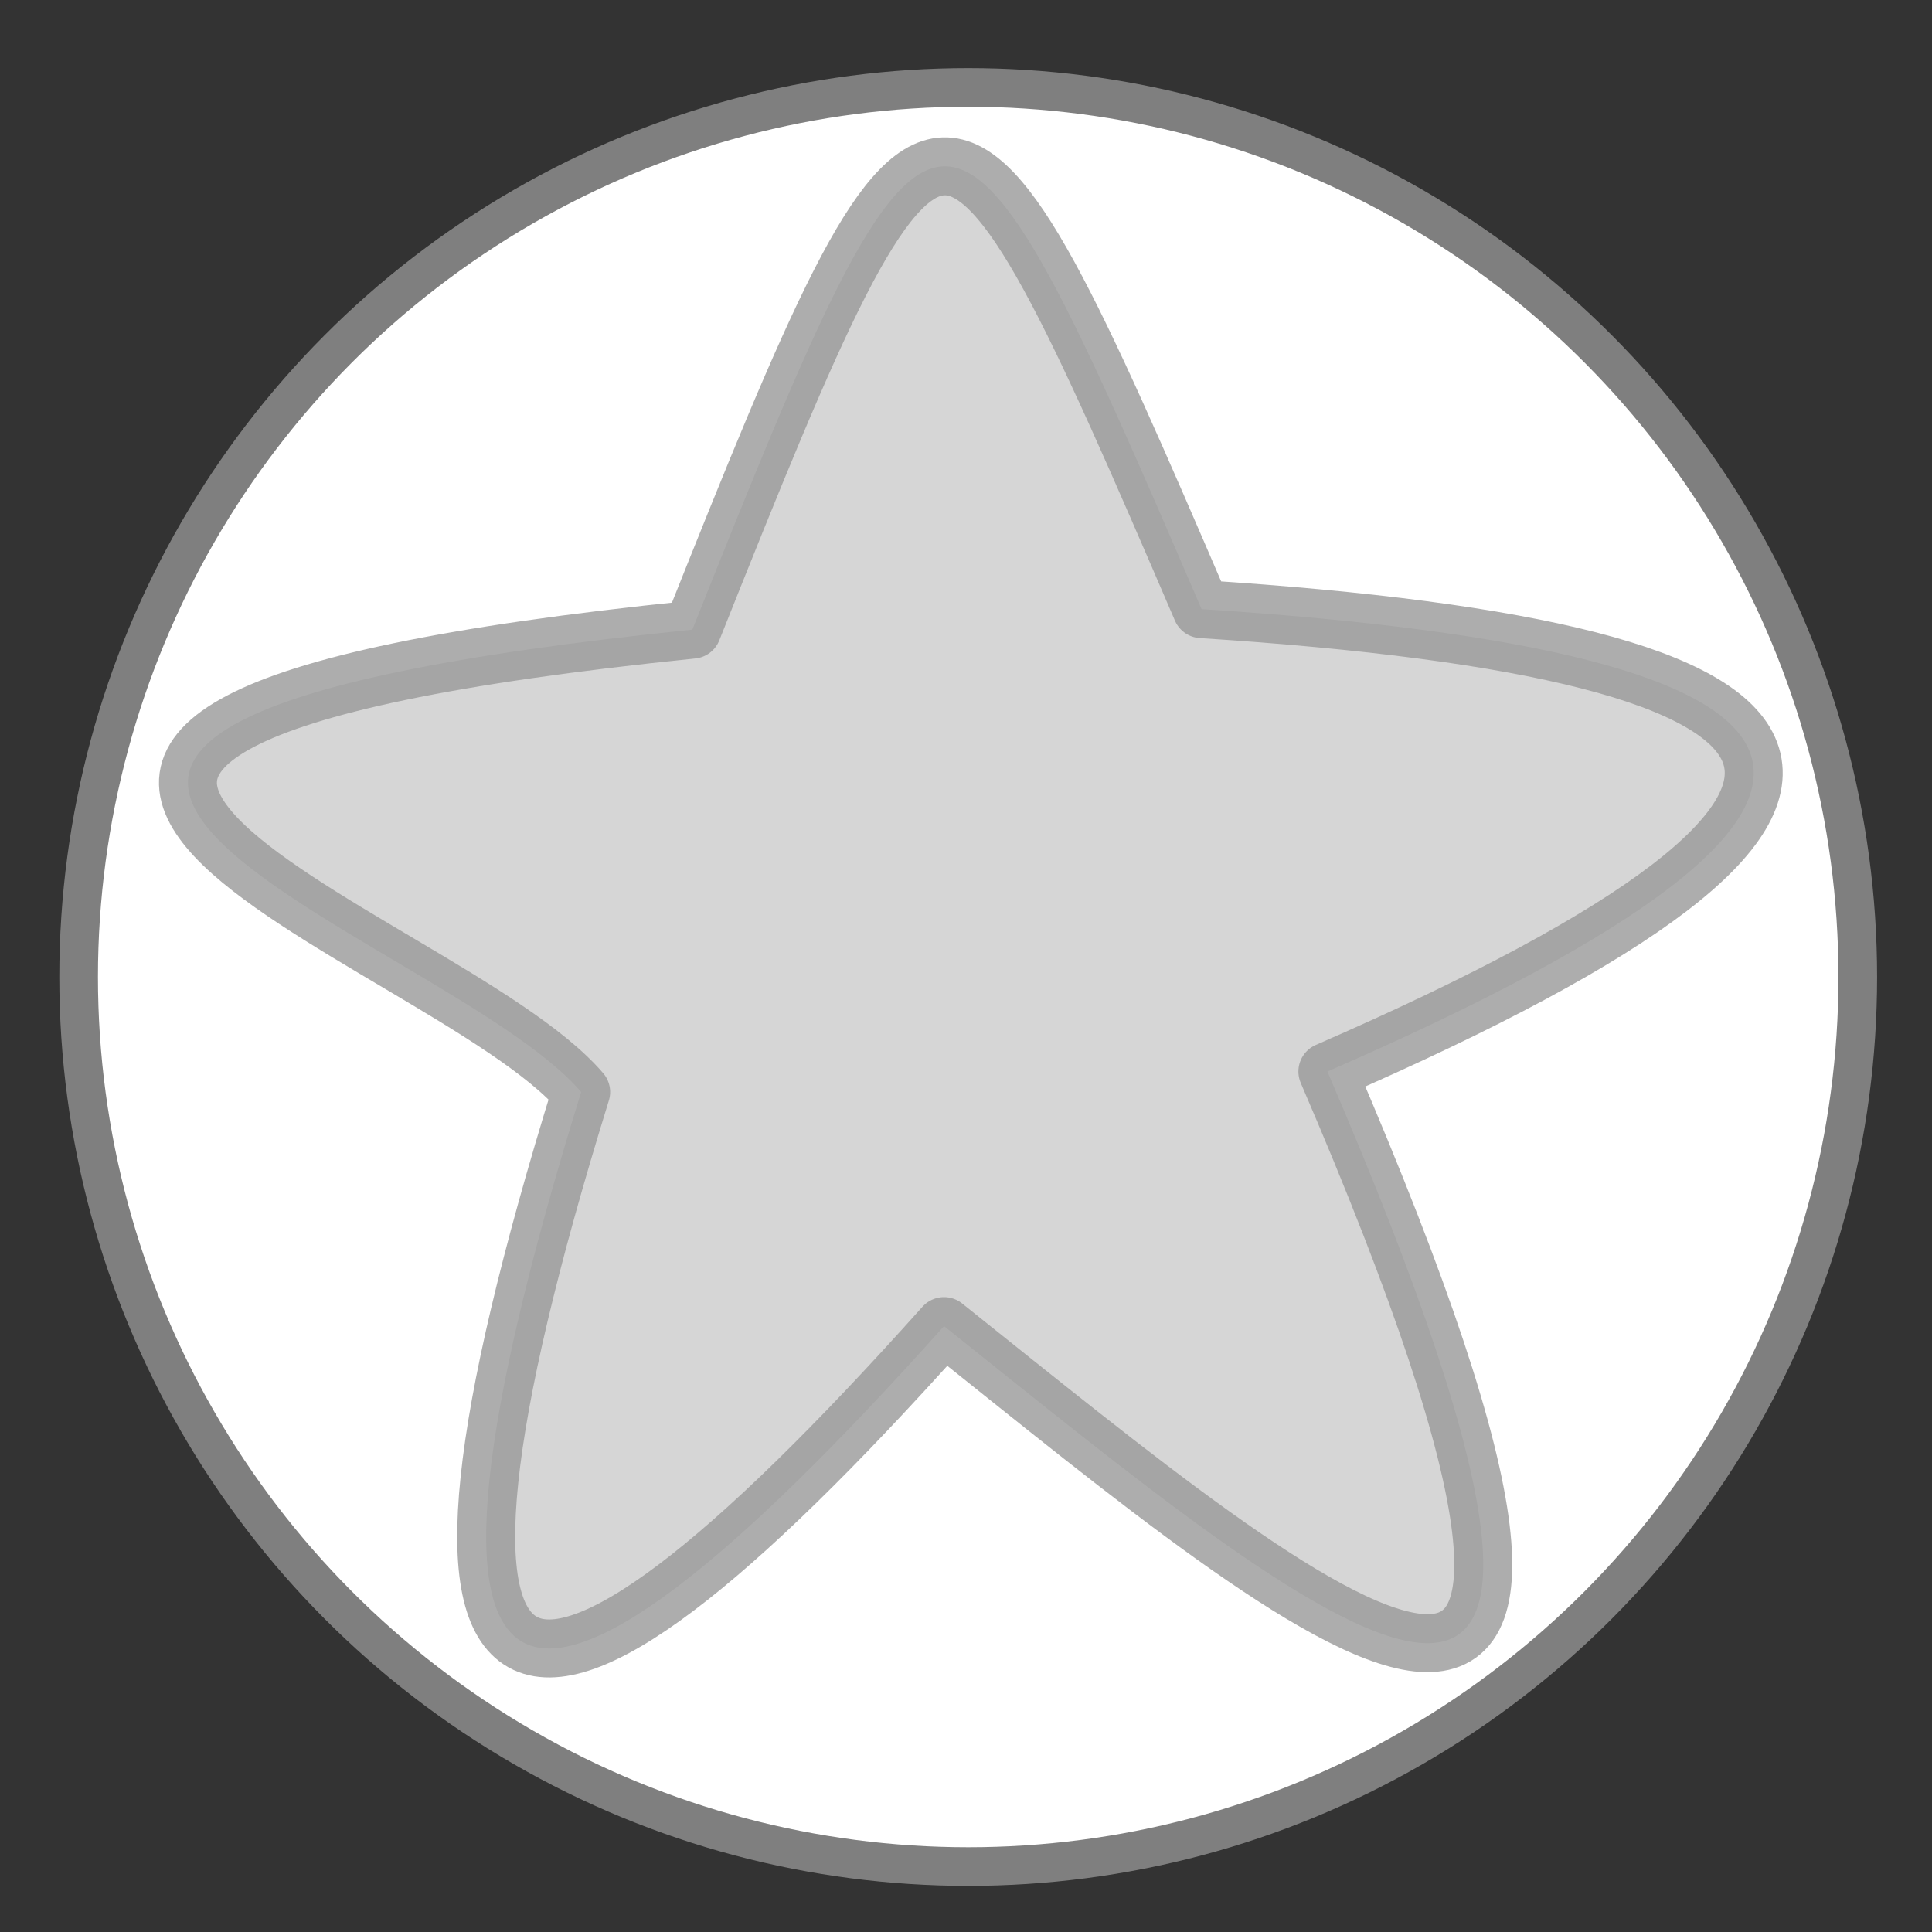
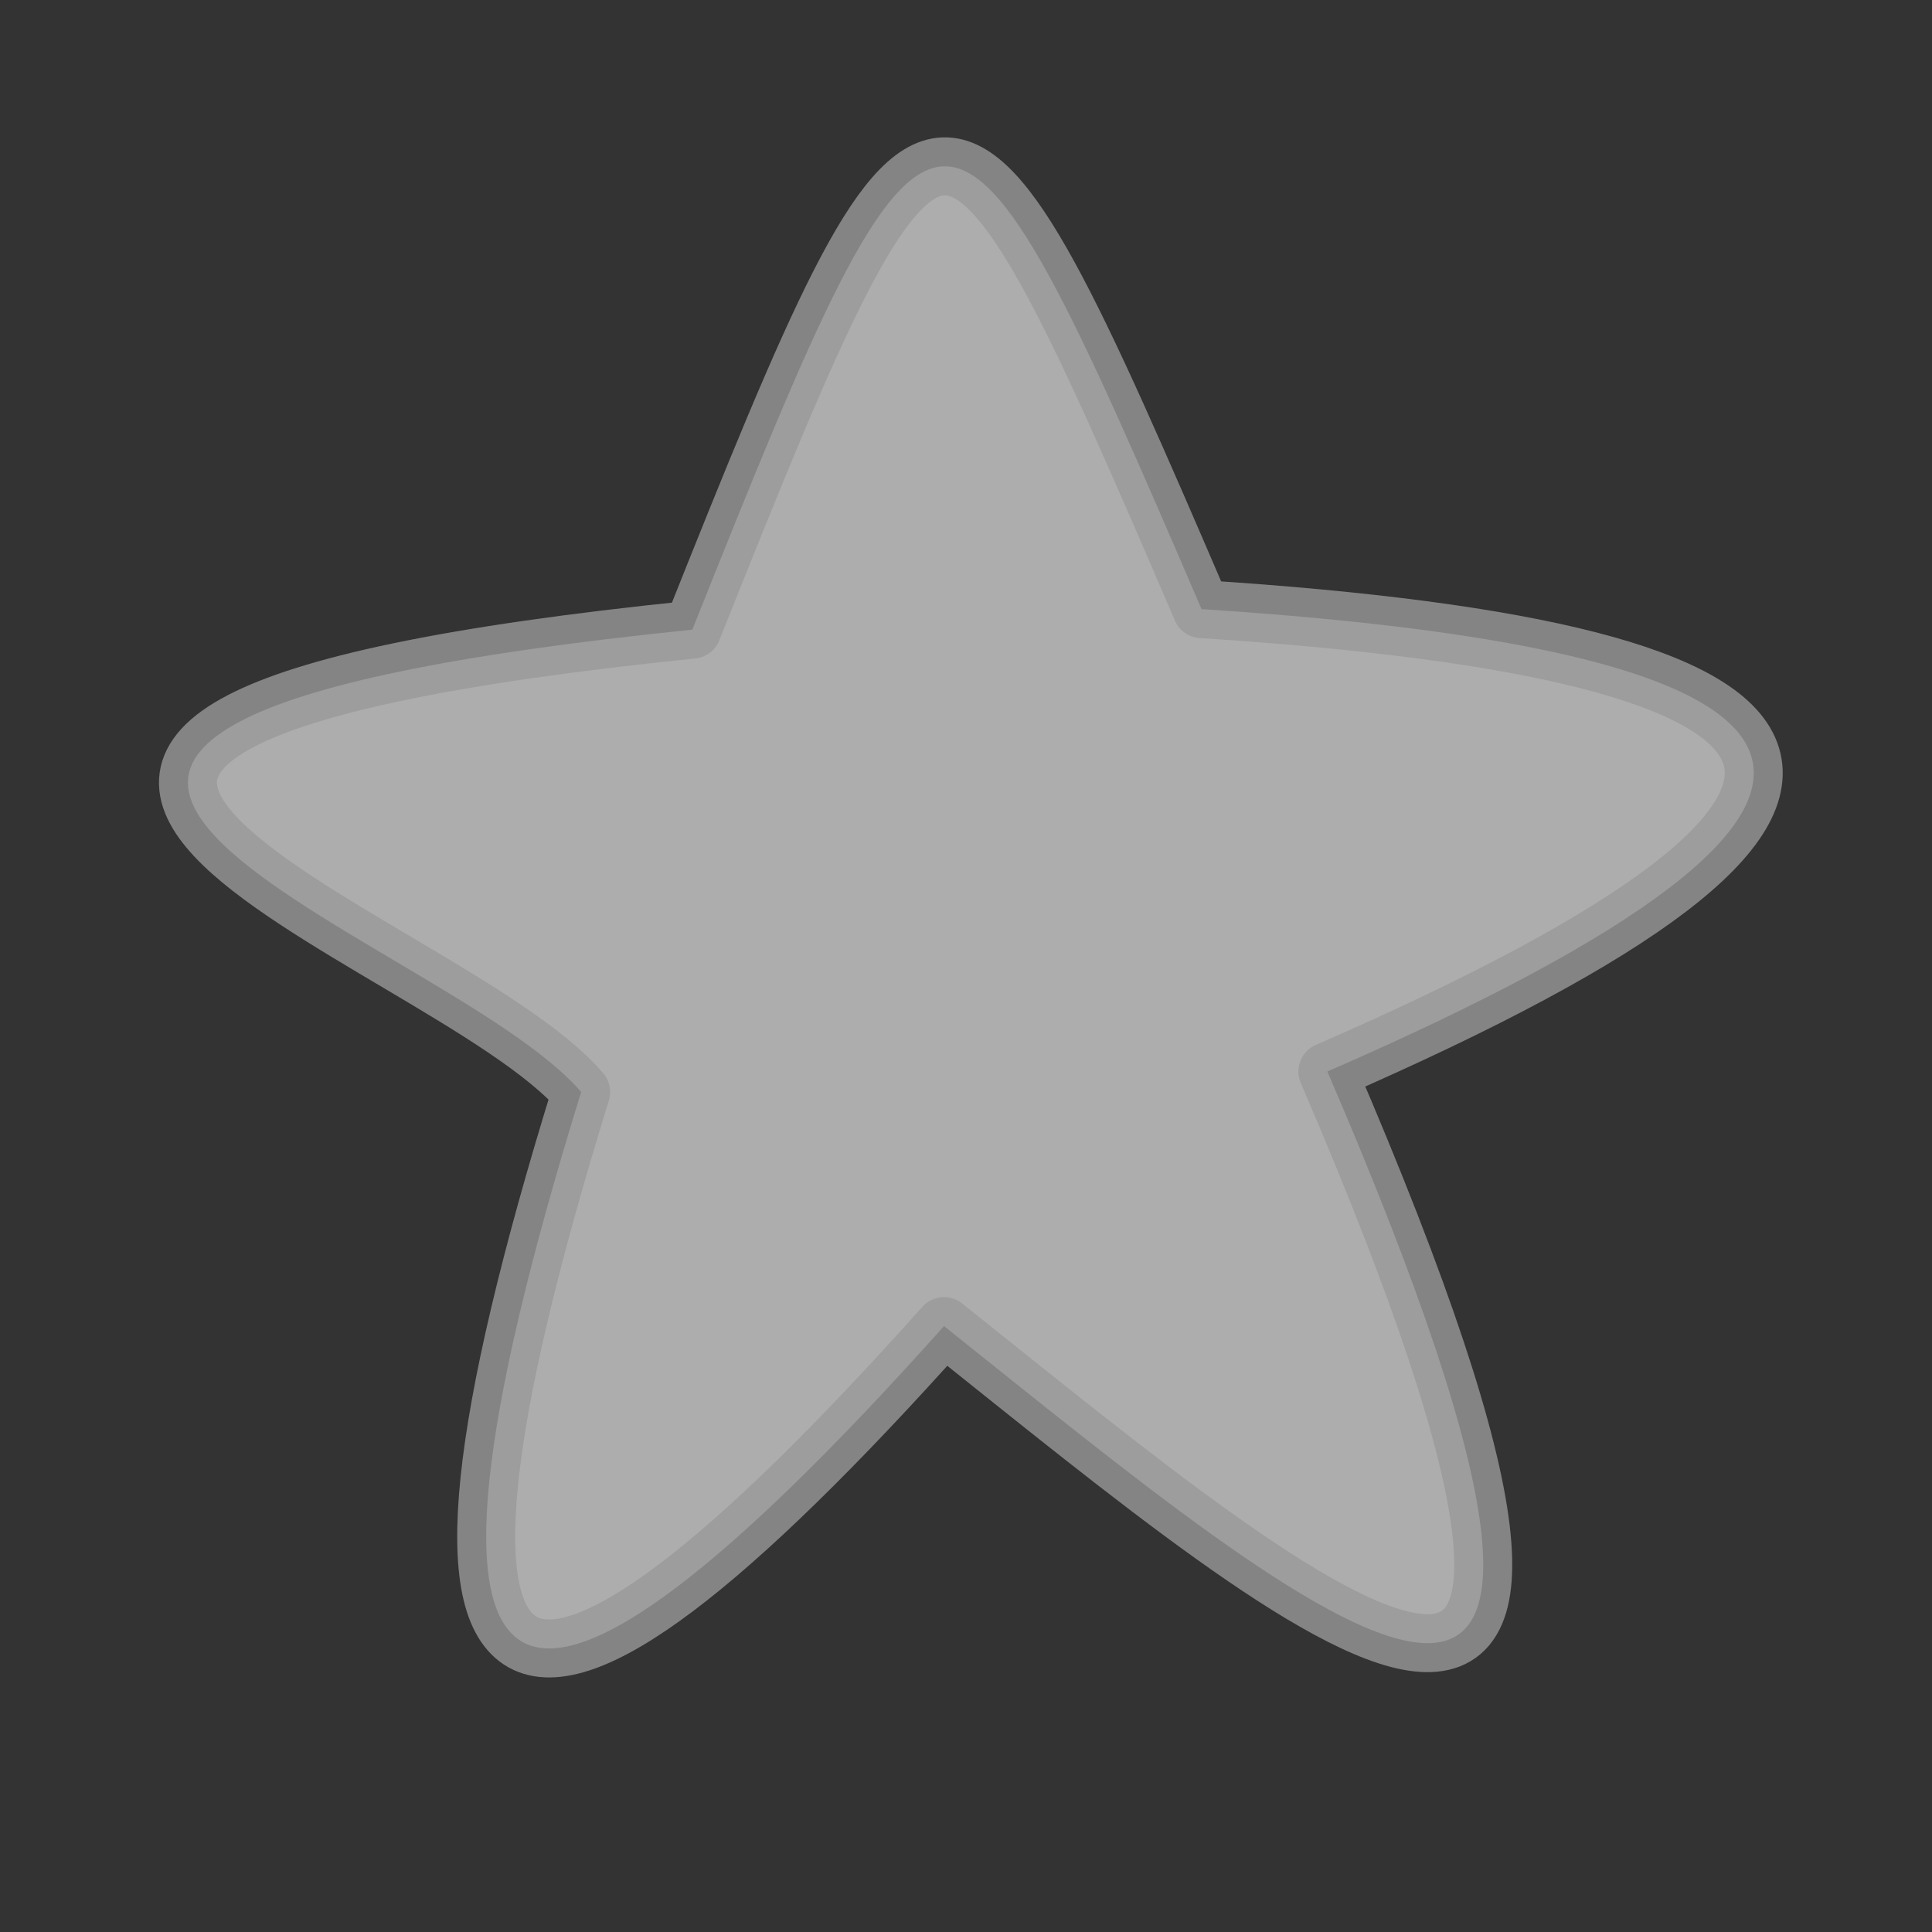
<svg xmlns="http://www.w3.org/2000/svg" width="100" height="100">
  <rect width="100%" height="100%" fill="#333333" stroke="none" />
  <title>stars in cirlcle</title>
  <g>
    <title>Layer 1</title>
-     <circle fill="#ffffff" stroke="#7f7f7f" stroke-width="2" stroke-dasharray="null" stroke-linejoin="null" stroke-linecap="null" cx="50.114" cy="50.569" r="46.044" id="svg_6" />
    <g id="layer1">
      <path opacity="0.8" fill="#cccccc" fill-rule="evenodd" stroke="#999999" stroke-width="3" stroke-linecap="round" stroke-linejoin="round" stroke-miterlimit="4" id="path3153" d="m35.837,32.589c12.699,-31.856 13.169,-31.734 26.355,-1.06c34.15,2.198 39.384,9.622 6.513,23.932c19.821,46.048 -0.791,28.382 -19.842,13.178c-22.357,25.013 -29.54,22.639 -18.782,-12.117c-7.281,-8.501 -45.095,-18.742 5.756,-23.932z" />
    </g>
  </g>
</svg>